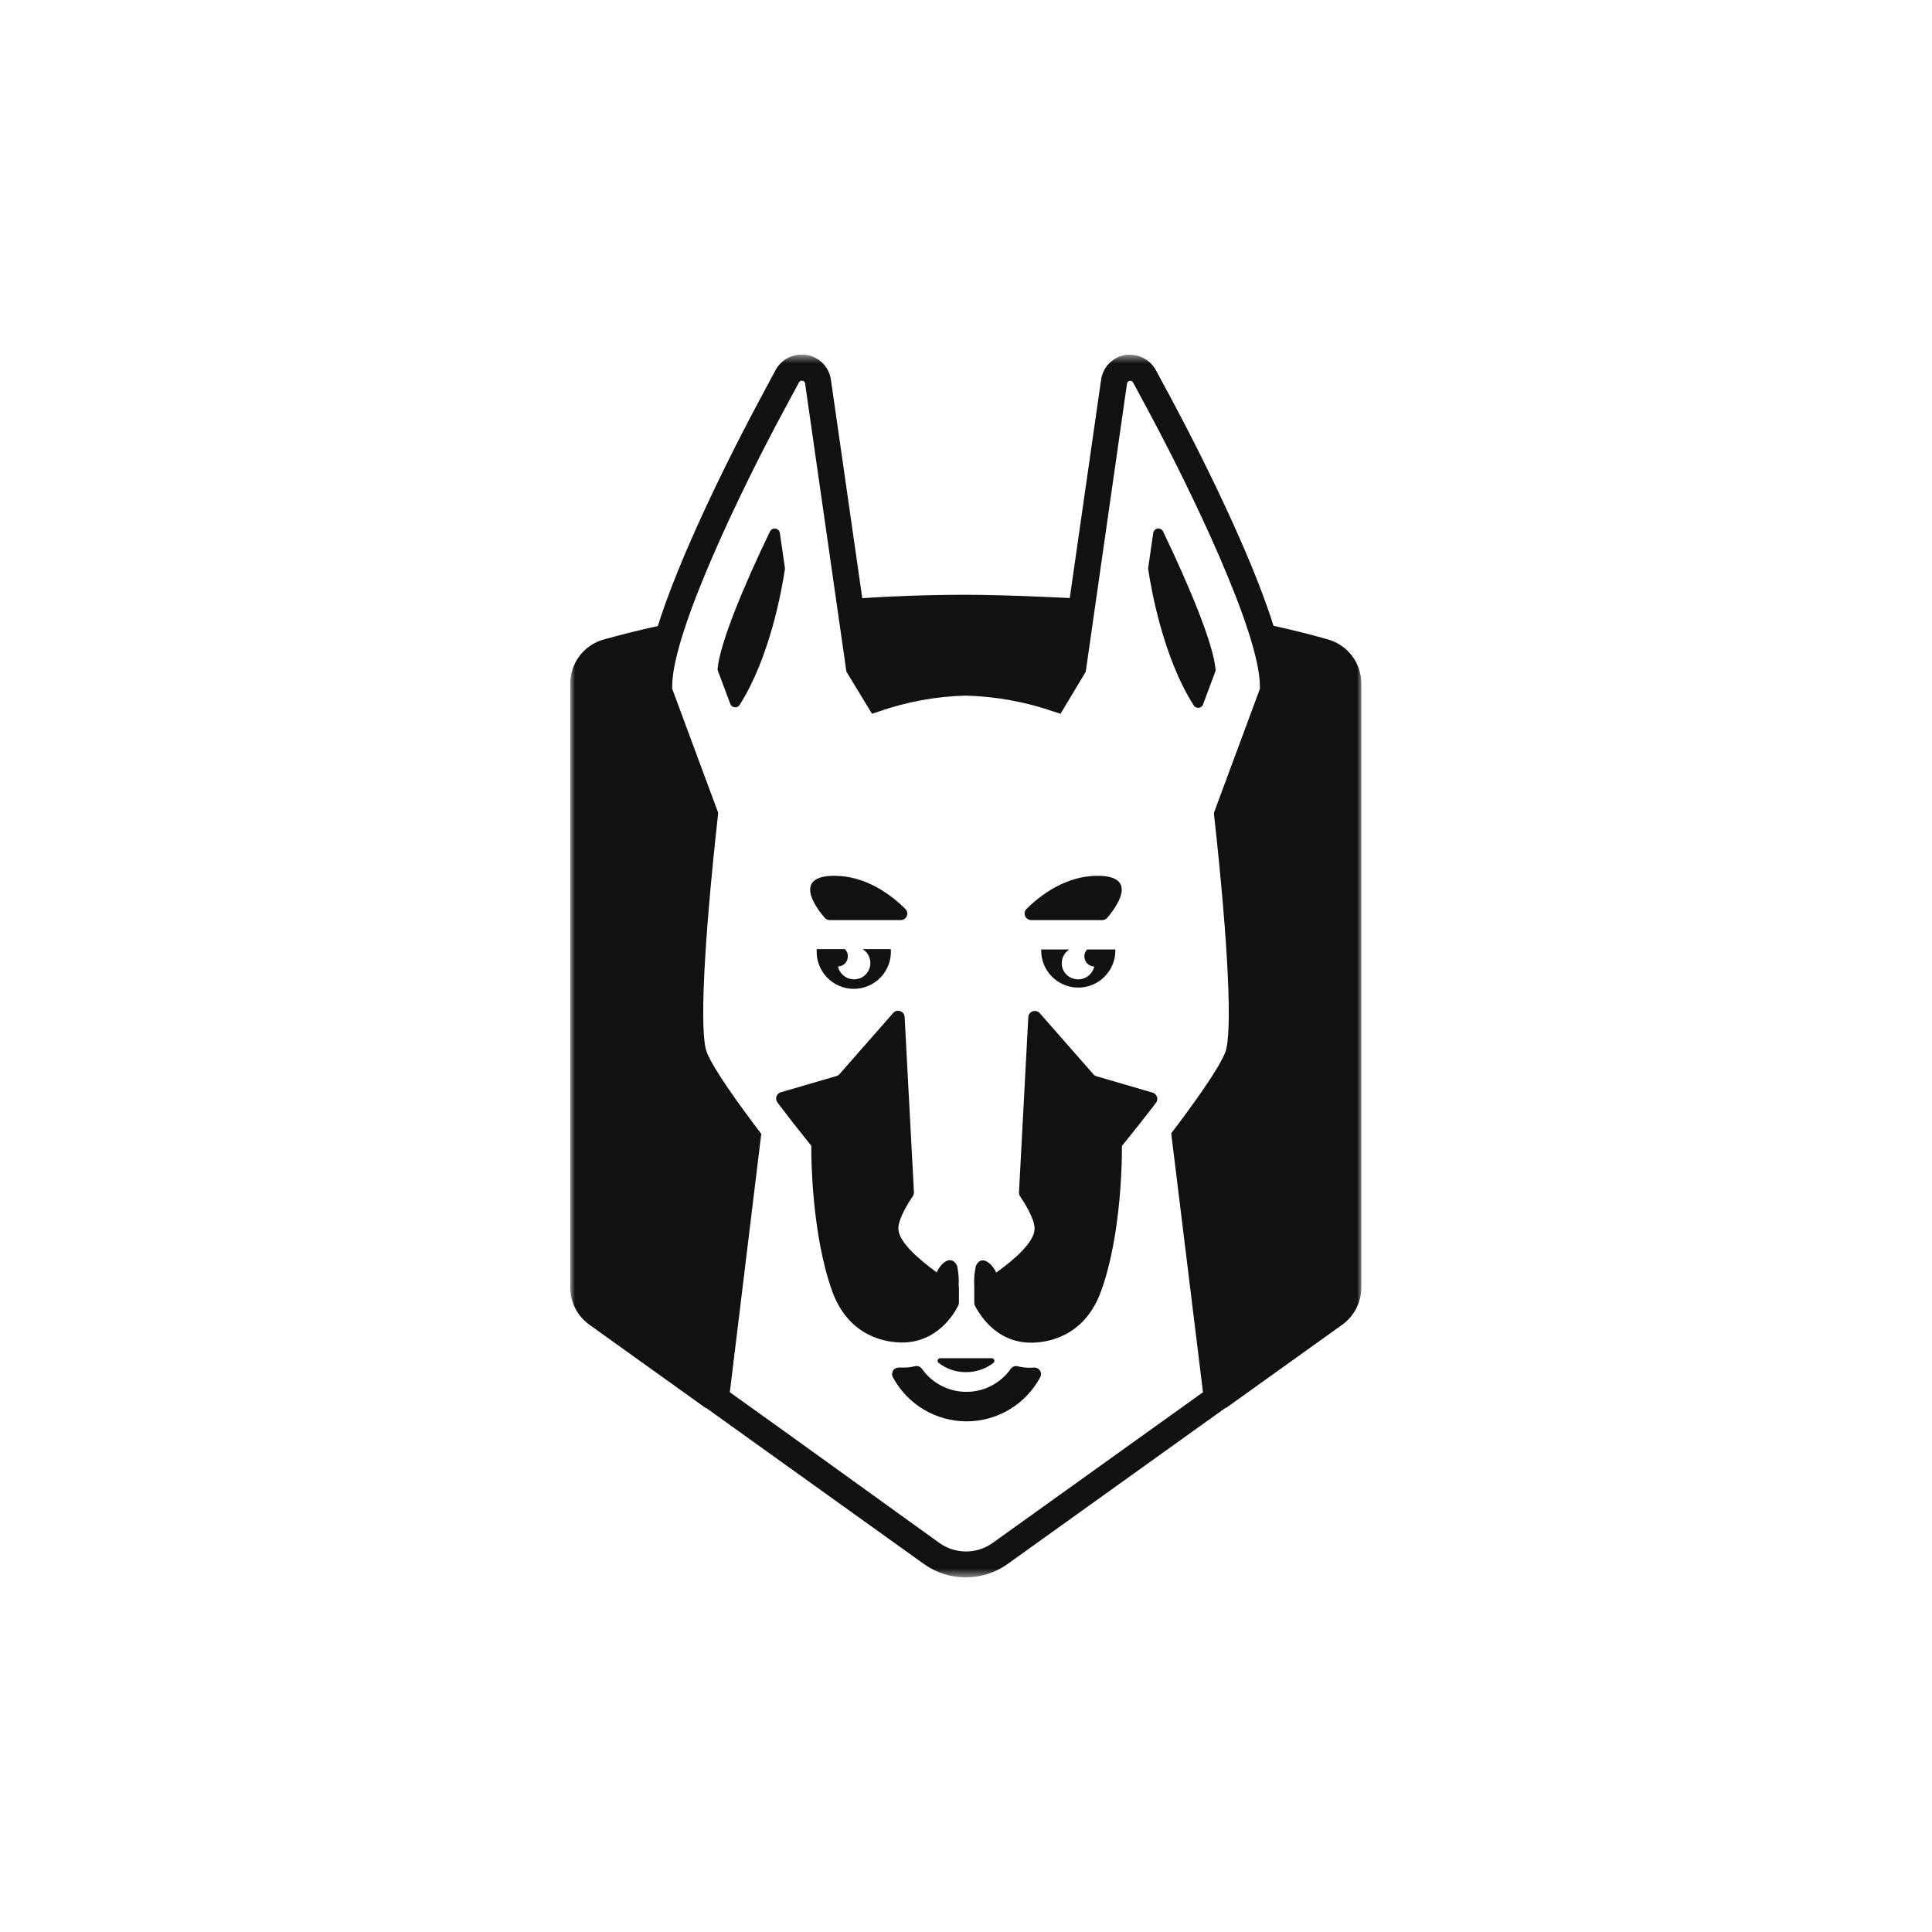
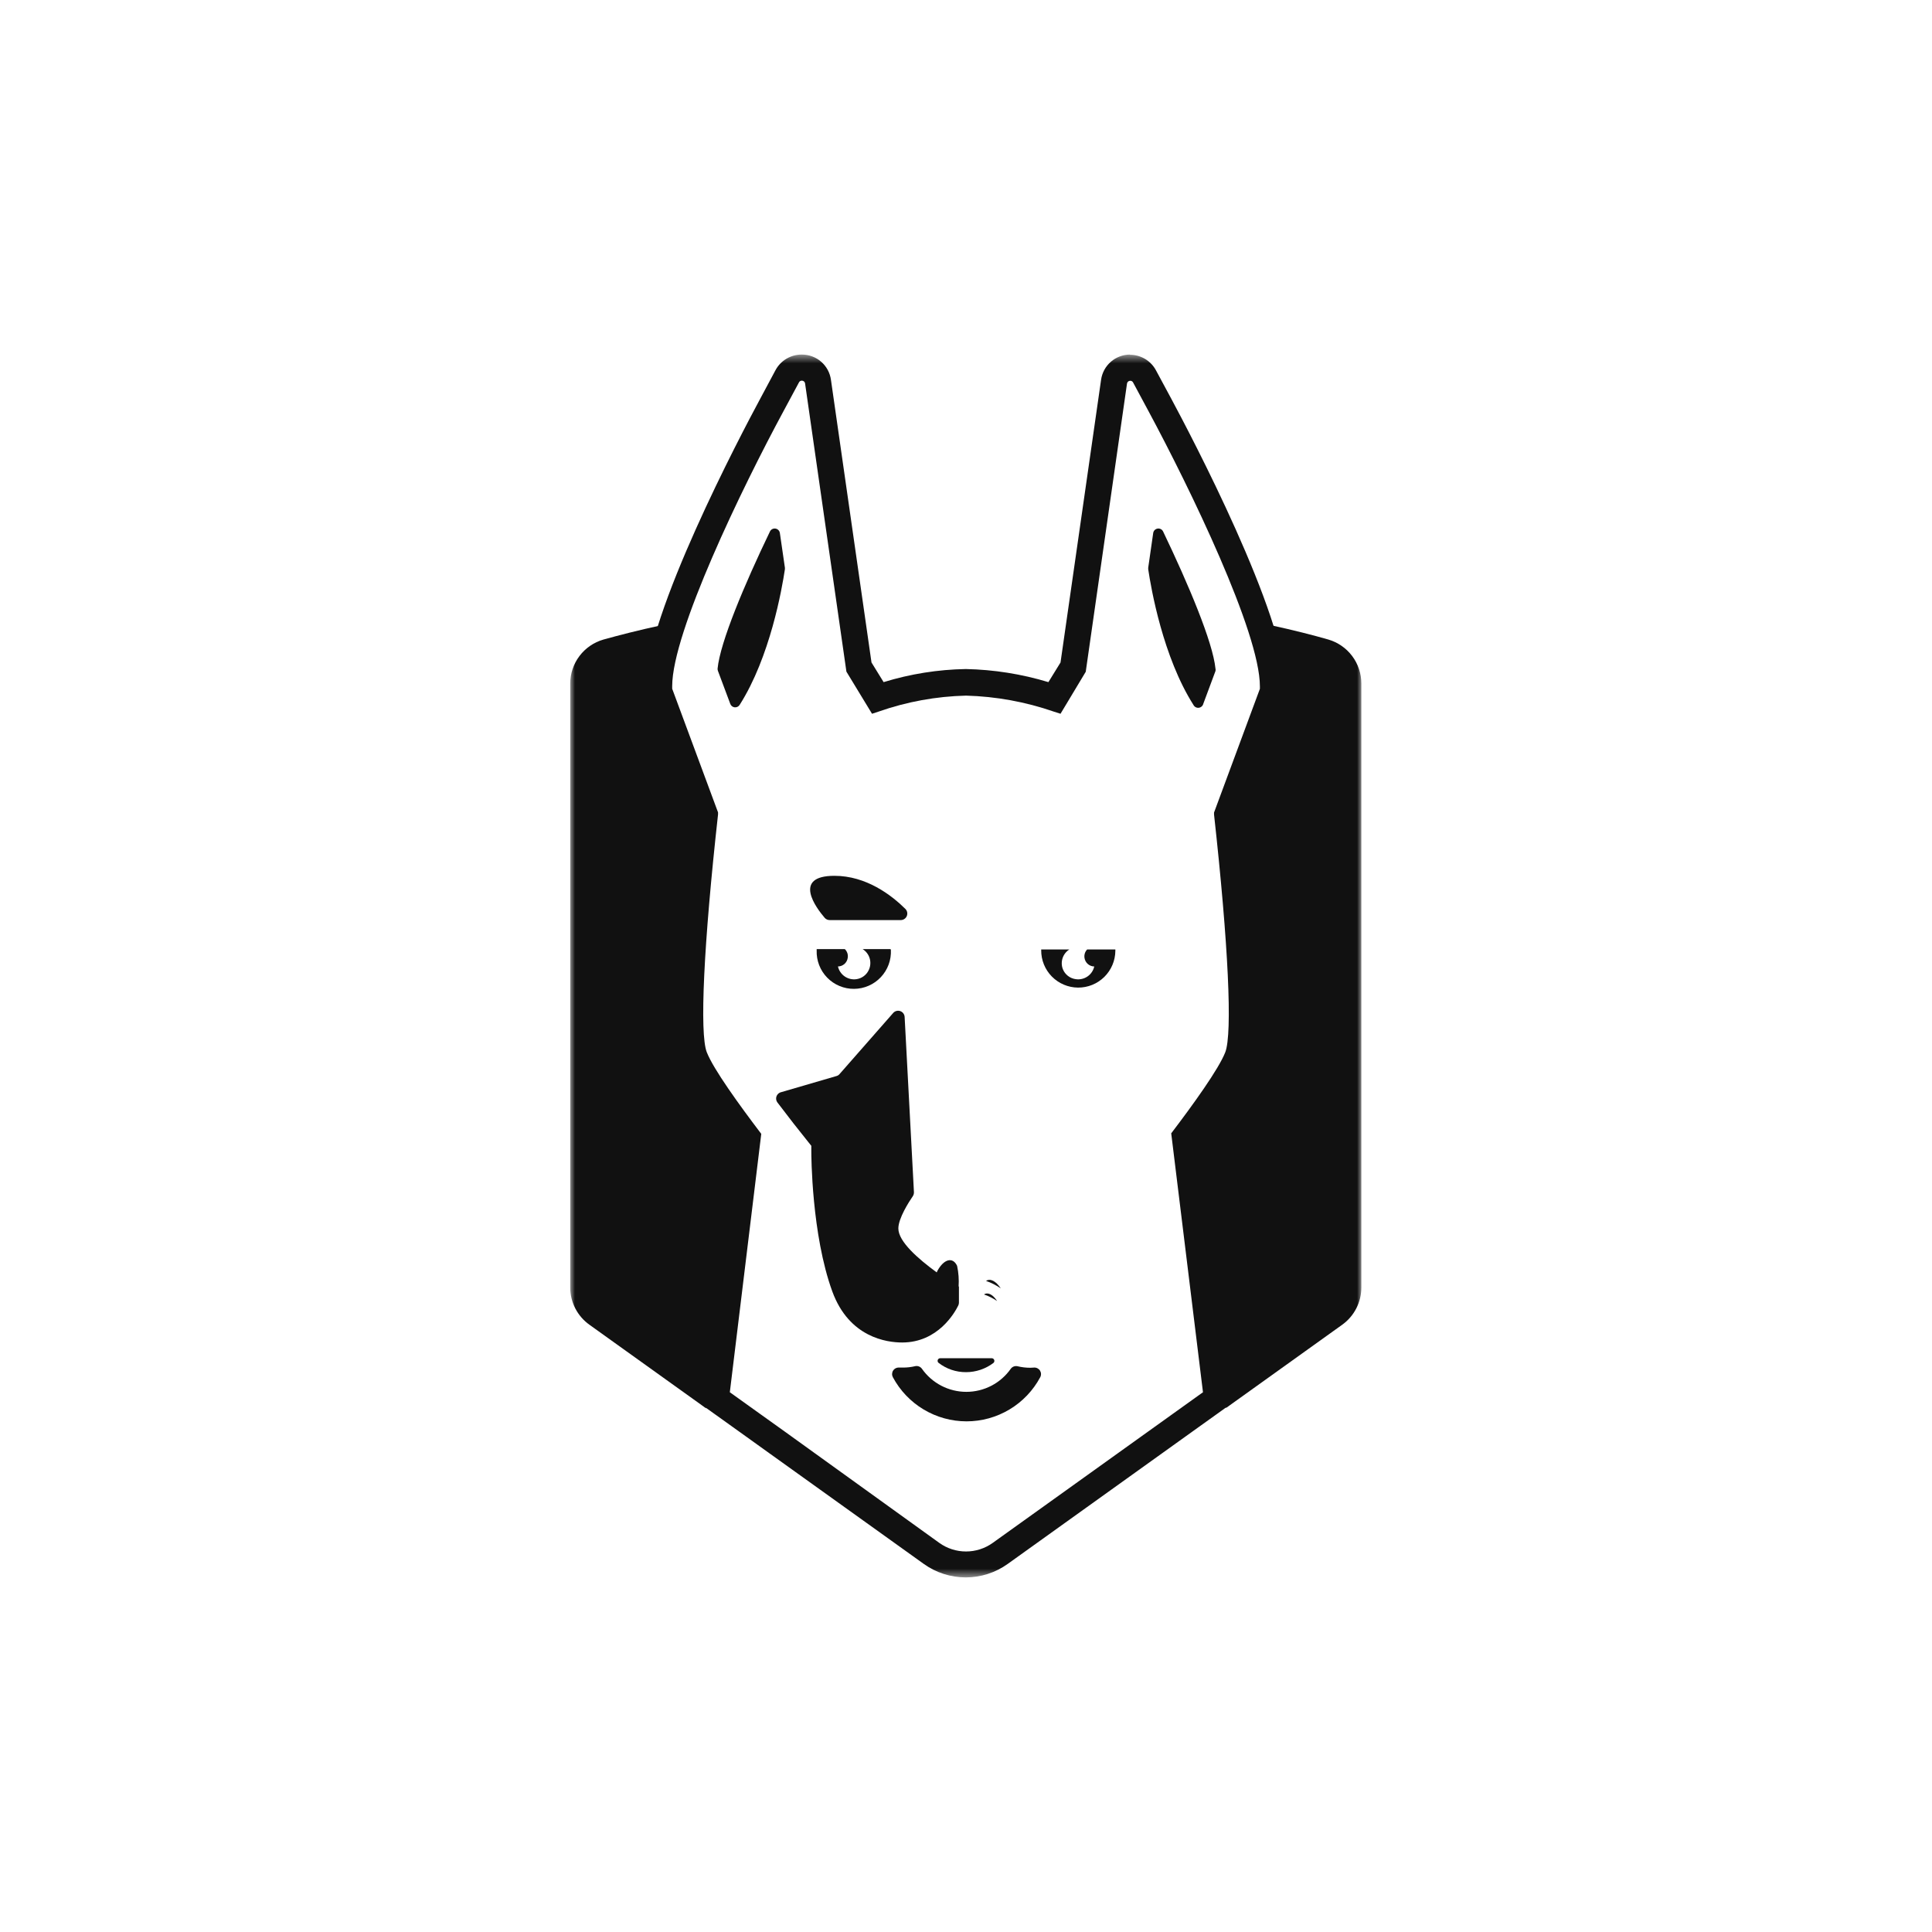
<svg xmlns="http://www.w3.org/2000/svg" width="210" height="210" viewBox="0 0 210 210" fill="none">
  <rect width="210" height="210" fill="white" />
  <mask id="mask0_12660_33182" style="mask-type:luminance" maskUnits="userSpaceOnUse" x="62" y="38" width="86" height="134">
    <path d="M148 38.542L62 38.542L62 171.458L148 171.458L148 38.542Z" fill="white" />
  </mask>
  <g mask="url(#mask0_12660_33182)">
    <path d="M138.006 67.93C138.776 70.082 139.236 72.333 139.373 74.615V75.327L134.389 88.64C135.542 99.155 136.639 112.133 135.421 115.28C134.823 116.818 133.015 119.608 130.075 123.538L133.264 153.04L145.894 143.992C146.537 143.53 147.061 142.922 147.423 142.217C147.784 141.513 147.973 140.733 147.973 139.941L147.973 74.302C147.973 73.22 147.622 72.168 146.972 71.304C146.322 70.44 145.409 69.81 144.37 69.51C142.783 69.055 140.64 68.499 138.006 67.93Z" fill="#111111" />
-     <path d="M95.875 74.659C101.806 72.661 108.227 72.661 114.157 74.659L115.688 72.146L116.706 65.027C116.706 65.027 109.587 64.65 105.073 64.65C100.88 64.65 96.964 64.799 93.327 65.041L94.352 72.161L95.875 74.659Z" fill="#111111" />
    <path d="M74.552 115.28C73.342 112.162 74.438 99.156 75.584 88.64L70.636 75.327V74.615C70.771 72.336 71.229 70.088 71.996 67.938C69.362 68.507 67.226 69.062 65.589 69.518C64.549 69.816 63.634 70.446 62.983 71.31C62.331 72.174 61.979 73.227 61.98 74.309L61.98 139.941C61.98 140.734 62.17 141.515 62.532 142.219C62.895 142.924 63.421 143.531 64.066 143.992L76.745 153.076L79.934 123.603C76.987 119.637 75.157 116.832 74.552 115.28Z" fill="#111111" />
    <path d="M122.856 41.389C122.919 41.388 122.982 41.404 123.036 41.437C123.09 41.47 123.134 41.517 123.162 41.574L124.842 44.699C129.334 53.05 136.945 68.748 136.945 74.6V74.871L131.961 88.319V88.539C133.521 102.678 133.976 112.339 133.179 114.382C132.467 116.205 129.676 120.078 127.306 123.189L130.758 151.331L128.68 152.819L107.906 167.705C107.059 168.313 106.043 168.639 105.001 168.639C103.959 168.639 102.943 168.313 102.097 167.705L85.295 155.602L82.739 153.773L79.329 151.331L82.746 123.246C80.376 120.127 77.535 116.205 76.823 114.368C76.026 112.325 76.481 102.664 78.048 88.525V88.305L73.064 74.863V74.586C73.064 68.72 80.66 53.022 85.167 44.685L86.847 41.56C86.875 41.503 86.919 41.456 86.973 41.423C87.028 41.39 87.09 41.373 87.153 41.375C87.24 41.372 87.325 41.402 87.39 41.459C87.456 41.516 87.499 41.595 87.509 41.681L92.001 73.005L94.785 77.583L95.497 77.348C98.557 76.274 101.766 75.688 105.008 75.611C108.263 75.7 111.485 76.288 114.562 77.355L115.274 77.583L118.015 73.02L122.5 41.695C122.511 41.609 122.553 41.53 122.619 41.473C122.685 41.417 122.769 41.386 122.856 41.389ZM122.856 38.541C122.083 38.536 121.335 38.812 120.751 39.317C120.167 39.823 119.786 40.524 119.681 41.289L115.274 72.009L113.957 74.144C111.044 73.263 108.023 72.784 104.98 72.721C101.95 72.774 98.942 73.253 96.045 74.144L94.728 72.009L90.321 41.289C90.217 40.523 89.838 39.821 89.253 39.315C88.668 38.809 87.919 38.534 87.146 38.541C86.563 38.537 85.99 38.692 85.488 38.99C84.986 39.287 84.575 39.715 84.298 40.228L82.625 43.354C80.547 47.212 70.195 66.847 70.195 74.614V75.397L70.373 75.882L75.136 88.696C73.477 103.867 73.143 112.859 74.139 115.429C74.381 116.048 75.086 117.864 79.749 124.071L76.467 151.018L76.268 152.691L77.642 153.673L81.052 156.115L83.601 157.945L100.409 169.99C101.74 170.944 103.336 171.457 104.973 171.457C106.61 171.457 108.206 170.944 109.536 169.99L130.288 155.118L132.367 153.631L133.734 152.648L133.535 150.975L130.246 124C134.859 117.856 135.571 116.048 135.806 115.457C136.81 112.88 136.475 103.881 134.809 88.717L139.572 75.903L139.75 75.419V74.636C139.75 66.869 129.399 47.227 127.327 43.368L125.647 40.25C125.371 39.736 124.96 39.307 124.458 39.01C123.956 38.713 123.383 38.558 122.799 38.563L122.856 38.541Z" fill="#111111" />
    <path d="M84.818 118.741L90.919 116.961C91.05 116.927 91.168 116.852 91.254 116.748L97.085 110.106C97.178 109.999 97.301 109.923 97.438 109.887C97.575 109.851 97.72 109.857 97.854 109.903C97.988 109.95 98.104 110.035 98.189 110.149C98.274 110.262 98.323 110.398 98.33 110.54L99.341 129.577C99.348 129.733 99.305 129.887 99.221 130.018C98.815 130.609 97.647 132.417 97.647 133.528C97.647 134.952 99.783 136.817 101.819 138.305C101.842 138.244 101.868 138.185 101.897 138.127C102.609 136.831 103.57 136.596 104.033 137.593C104.191 138.329 104.246 139.084 104.197 139.836H104.232V141.587C104.233 141.695 104.208 141.802 104.161 141.9C103.784 142.669 101.961 145.923 98.06 145.923C96.394 145.923 92.301 145.381 90.471 140.384C88.207 134.183 88.186 125.505 88.186 125.141V124.544L87.815 124.081C86.84 122.878 85.68 121.39 84.484 119.809C84.423 119.72 84.383 119.619 84.367 119.512C84.351 119.405 84.359 119.297 84.392 119.194C84.424 119.091 84.479 118.997 84.553 118.918C84.627 118.84 84.718 118.779 84.818 118.741Z" fill="#111111" />
-     <path d="M122.315 124.102L121.945 124.564V125.163C121.945 125.526 121.945 134.204 119.659 140.405C117.83 145.388 113.736 145.944 112.07 145.944C108.169 145.944 106.375 142.69 105.969 141.921C105.922 141.824 105.897 141.716 105.898 141.608V139.856C105.852 139.105 105.909 138.35 106.069 137.614C106.496 136.617 107.443 136.852 108.204 138.148C108.204 138.205 108.254 138.269 108.283 138.326C110.354 136.838 112.455 134.973 112.455 133.549C112.455 132.438 111.287 130.63 110.881 130.039C110.796 129.908 110.754 129.754 110.76 129.598L111.771 110.561C111.778 110.42 111.827 110.283 111.912 110.17C111.997 110.056 112.114 109.971 112.248 109.924C112.382 109.878 112.526 109.872 112.663 109.908C112.8 109.944 112.924 110.02 113.017 110.127L118.848 116.769C118.934 116.874 119.051 116.948 119.182 116.983L125.276 118.762C125.388 118.794 125.49 118.853 125.574 118.933C125.658 119.014 125.721 119.113 125.757 119.223C125.794 119.333 125.803 119.451 125.783 119.565C125.764 119.68 125.717 119.788 125.646 119.88C124.458 121.432 123.29 122.899 122.315 124.102Z" fill="#111111" />
    <path d="M92.143 104.118C92.108 104.375 91.981 104.61 91.786 104.781C91.591 104.952 91.342 105.048 91.082 105.05C91.182 105.491 91.444 105.878 91.816 106.134C92.188 106.39 92.643 106.496 93.09 106.432C93.38 106.391 93.656 106.278 93.891 106.102C94.127 105.927 94.314 105.695 94.436 105.428C94.62 105.034 94.653 104.586 94.53 104.169C94.407 103.752 94.135 103.394 93.766 103.164H96.749C96.772 103.164 96.794 103.173 96.809 103.189C96.826 103.205 96.835 103.227 96.835 103.249C96.862 103.793 96.778 104.336 96.59 104.846C96.401 105.357 96.111 105.824 95.738 106.219C95.364 106.615 94.915 106.931 94.416 107.148C93.917 107.366 93.379 107.48 92.835 107.484C92.291 107.489 91.752 107.383 91.249 107.173C90.747 106.964 90.293 106.655 89.913 106.266C89.533 105.876 89.236 105.414 89.039 104.906C88.842 104.399 88.75 103.857 88.769 103.313V103.164H91.88H91.83C91.956 103.285 92.05 103.436 92.105 103.602C92.159 103.768 92.173 103.945 92.143 104.118Z" fill="#111111" />
-     <path d="M90.178 100.009C90.075 100.009 89.974 99.987 89.88 99.944C89.787 99.901 89.704 99.838 89.637 99.76C88.74 98.714 86.078 95.197 90.698 95.197C94.158 95.197 96.892 97.29 98.415 98.799C98.513 98.899 98.579 99.026 98.606 99.163C98.632 99.301 98.618 99.443 98.564 99.572C98.51 99.701 98.419 99.811 98.303 99.889C98.186 99.967 98.05 100.009 97.91 100.009H90.178Z" fill="#111111" />
+     <path d="M90.178 100.009C90.075 100.009 89.974 99.987 89.88 99.944C89.787 99.901 89.704 99.838 89.637 99.76C88.74 98.714 86.078 95.197 90.698 95.197C94.158 95.197 96.892 97.29 98.415 98.799C98.513 98.899 98.579 99.026 98.606 99.163C98.632 99.301 98.618 99.443 98.564 99.572C98.51 99.701 98.419 99.811 98.303 99.889C98.186 99.967 98.05 100.009 97.91 100.009H90.178" fill="#111111" />
    <path d="M118.172 103.201C118.156 103.197 118.139 103.197 118.122 103.201H121.234V103.35C121.225 104.419 120.792 105.44 120.031 106.19C119.269 106.94 118.241 107.356 117.172 107.348C116.103 107.339 115.082 106.906 114.332 106.145C113.582 105.383 113.166 104.355 113.174 103.286V103.201H116.236C115.889 103.42 115.629 103.752 115.499 104.142C115.37 104.531 115.378 104.953 115.524 105.336C115.641 105.63 115.834 105.887 116.085 106.08C116.336 106.273 116.634 106.395 116.948 106.433C117.393 106.495 117.845 106.388 118.214 106.132C118.584 105.876 118.843 105.49 118.941 105.052C118.682 105.048 118.433 104.952 118.239 104.781C118.045 104.61 117.917 104.375 117.88 104.119C117.854 103.954 117.867 103.785 117.917 103.625C117.968 103.466 118.055 103.32 118.172 103.201Z" fill="#111111" />
-     <path d="M112.085 100.009C111.945 100.01 111.807 99.969 111.69 99.892C111.572 99.815 111.48 99.704 111.426 99.575C111.371 99.446 111.356 99.303 111.382 99.165C111.408 99.027 111.474 98.9 111.573 98.799C113.096 97.29 115.844 95.197 119.297 95.197C123.903 95.197 121.248 98.714 120.358 99.76C120.291 99.838 120.208 99.901 120.115 99.944C120.021 99.987 119.92 100.009 119.817 100.009H112.085Z" fill="#111111" />
    <path d="M112.005 148.67C111.525 148.672 111.047 148.614 110.581 148.5C110.448 148.474 110.311 148.486 110.185 148.535C110.058 148.584 109.949 148.668 109.869 148.777C109.325 149.553 108.601 150.186 107.761 150.623C106.92 151.06 105.986 151.288 105.039 151.288C104.091 151.288 103.157 151.06 102.317 150.623C101.476 150.186 100.753 149.553 100.208 148.777C100.129 148.667 100.02 148.581 99.894 148.531C99.768 148.48 99.63 148.467 99.496 148.492C99.056 148.598 98.604 148.651 98.151 148.649H97.731C97.603 148.64 97.475 148.665 97.36 148.722C97.245 148.779 97.148 148.867 97.079 148.974C97.009 149.082 96.971 149.207 96.966 149.335C96.962 149.463 96.993 149.59 97.054 149.703C97.831 151.151 98.985 152.361 100.395 153.204C101.805 154.048 103.417 154.494 105.06 154.494C106.703 154.494 108.315 154.048 109.725 153.204C111.135 152.361 112.289 151.151 113.066 149.703C113.127 149.591 113.157 149.465 113.153 149.337C113.149 149.21 113.111 149.086 113.043 148.978C112.974 148.87 112.878 148.783 112.764 148.725C112.651 148.667 112.524 148.641 112.396 148.649L112.005 148.67ZM106.957 140.704C107.462 140.874 107.942 141.114 108.381 141.416C107.918 140.69 107.356 140.426 106.957 140.704ZM101.76 141.331C102.176 141.057 102.626 140.839 103.099 140.683C102.714 140.455 102.209 140.654 101.76 141.366V141.331Z" fill="#111111" />
    <path d="M102.886 139.231C102.362 139.404 101.862 139.643 101.399 139.943C101.897 139.231 102.459 138.954 102.886 139.231Z" fill="#111111" />
    <path d="M108.782 140.043C108.287 139.701 107.748 139.428 107.18 139.231C107.621 138.925 108.248 139.231 108.782 140.043Z" fill="#111111" />
    <path d="M102.203 147.632C102.144 147.631 102.086 147.648 102.037 147.682C101.988 147.715 101.951 147.763 101.93 147.818C101.91 147.874 101.908 147.935 101.923 147.992C101.939 148.049 101.972 148.1 102.018 148.137C102.872 148.798 103.921 149.154 105.001 149.148C106.078 149.149 107.126 148.796 107.984 148.144C108.028 148.106 108.06 148.054 108.075 147.997C108.09 147.94 108.087 147.88 108.067 147.824C108.047 147.769 108.011 147.721 107.963 147.686C107.915 147.652 107.858 147.633 107.799 147.632H102.203Z" fill="#111111" />
    <path d="M77.998 72.681C78.268 69.833 80.924 63.511 83.693 57.766C83.747 57.657 83.834 57.567 83.942 57.511C84.05 57.455 84.173 57.435 84.293 57.455C84.414 57.474 84.525 57.531 84.61 57.618C84.695 57.704 84.751 57.816 84.768 57.937L85.316 61.71C85.323 61.764 85.323 61.819 85.316 61.874C84.996 64.009 83.707 71.413 80.397 76.617C80.34 76.708 80.259 76.781 80.163 76.828C80.068 76.874 79.96 76.893 79.854 76.882C79.748 76.871 79.647 76.83 79.563 76.765C79.479 76.699 79.415 76.611 79.379 76.511L78.047 72.951C78.011 72.866 77.994 72.773 77.998 72.681Z" fill="#111111" />
    <path d="M129.719 76.617C126.415 71.413 125.12 63.995 124.806 61.874C124.799 61.819 124.799 61.764 124.806 61.71L125.348 57.937C125.365 57.816 125.42 57.704 125.506 57.618C125.591 57.531 125.702 57.474 125.822 57.455C125.942 57.435 126.065 57.455 126.174 57.511C126.282 57.567 126.369 57.657 126.422 57.766C129.178 63.511 131.833 69.805 132.118 72.681C132.139 72.765 132.139 72.853 132.118 72.937L130.794 76.496C130.766 76.611 130.703 76.714 130.614 76.792C130.526 76.869 130.415 76.918 130.298 76.931C130.181 76.945 130.063 76.921 129.959 76.865C129.856 76.809 129.772 76.723 129.719 76.617Z" fill="#111111" />
  </g>
</svg>